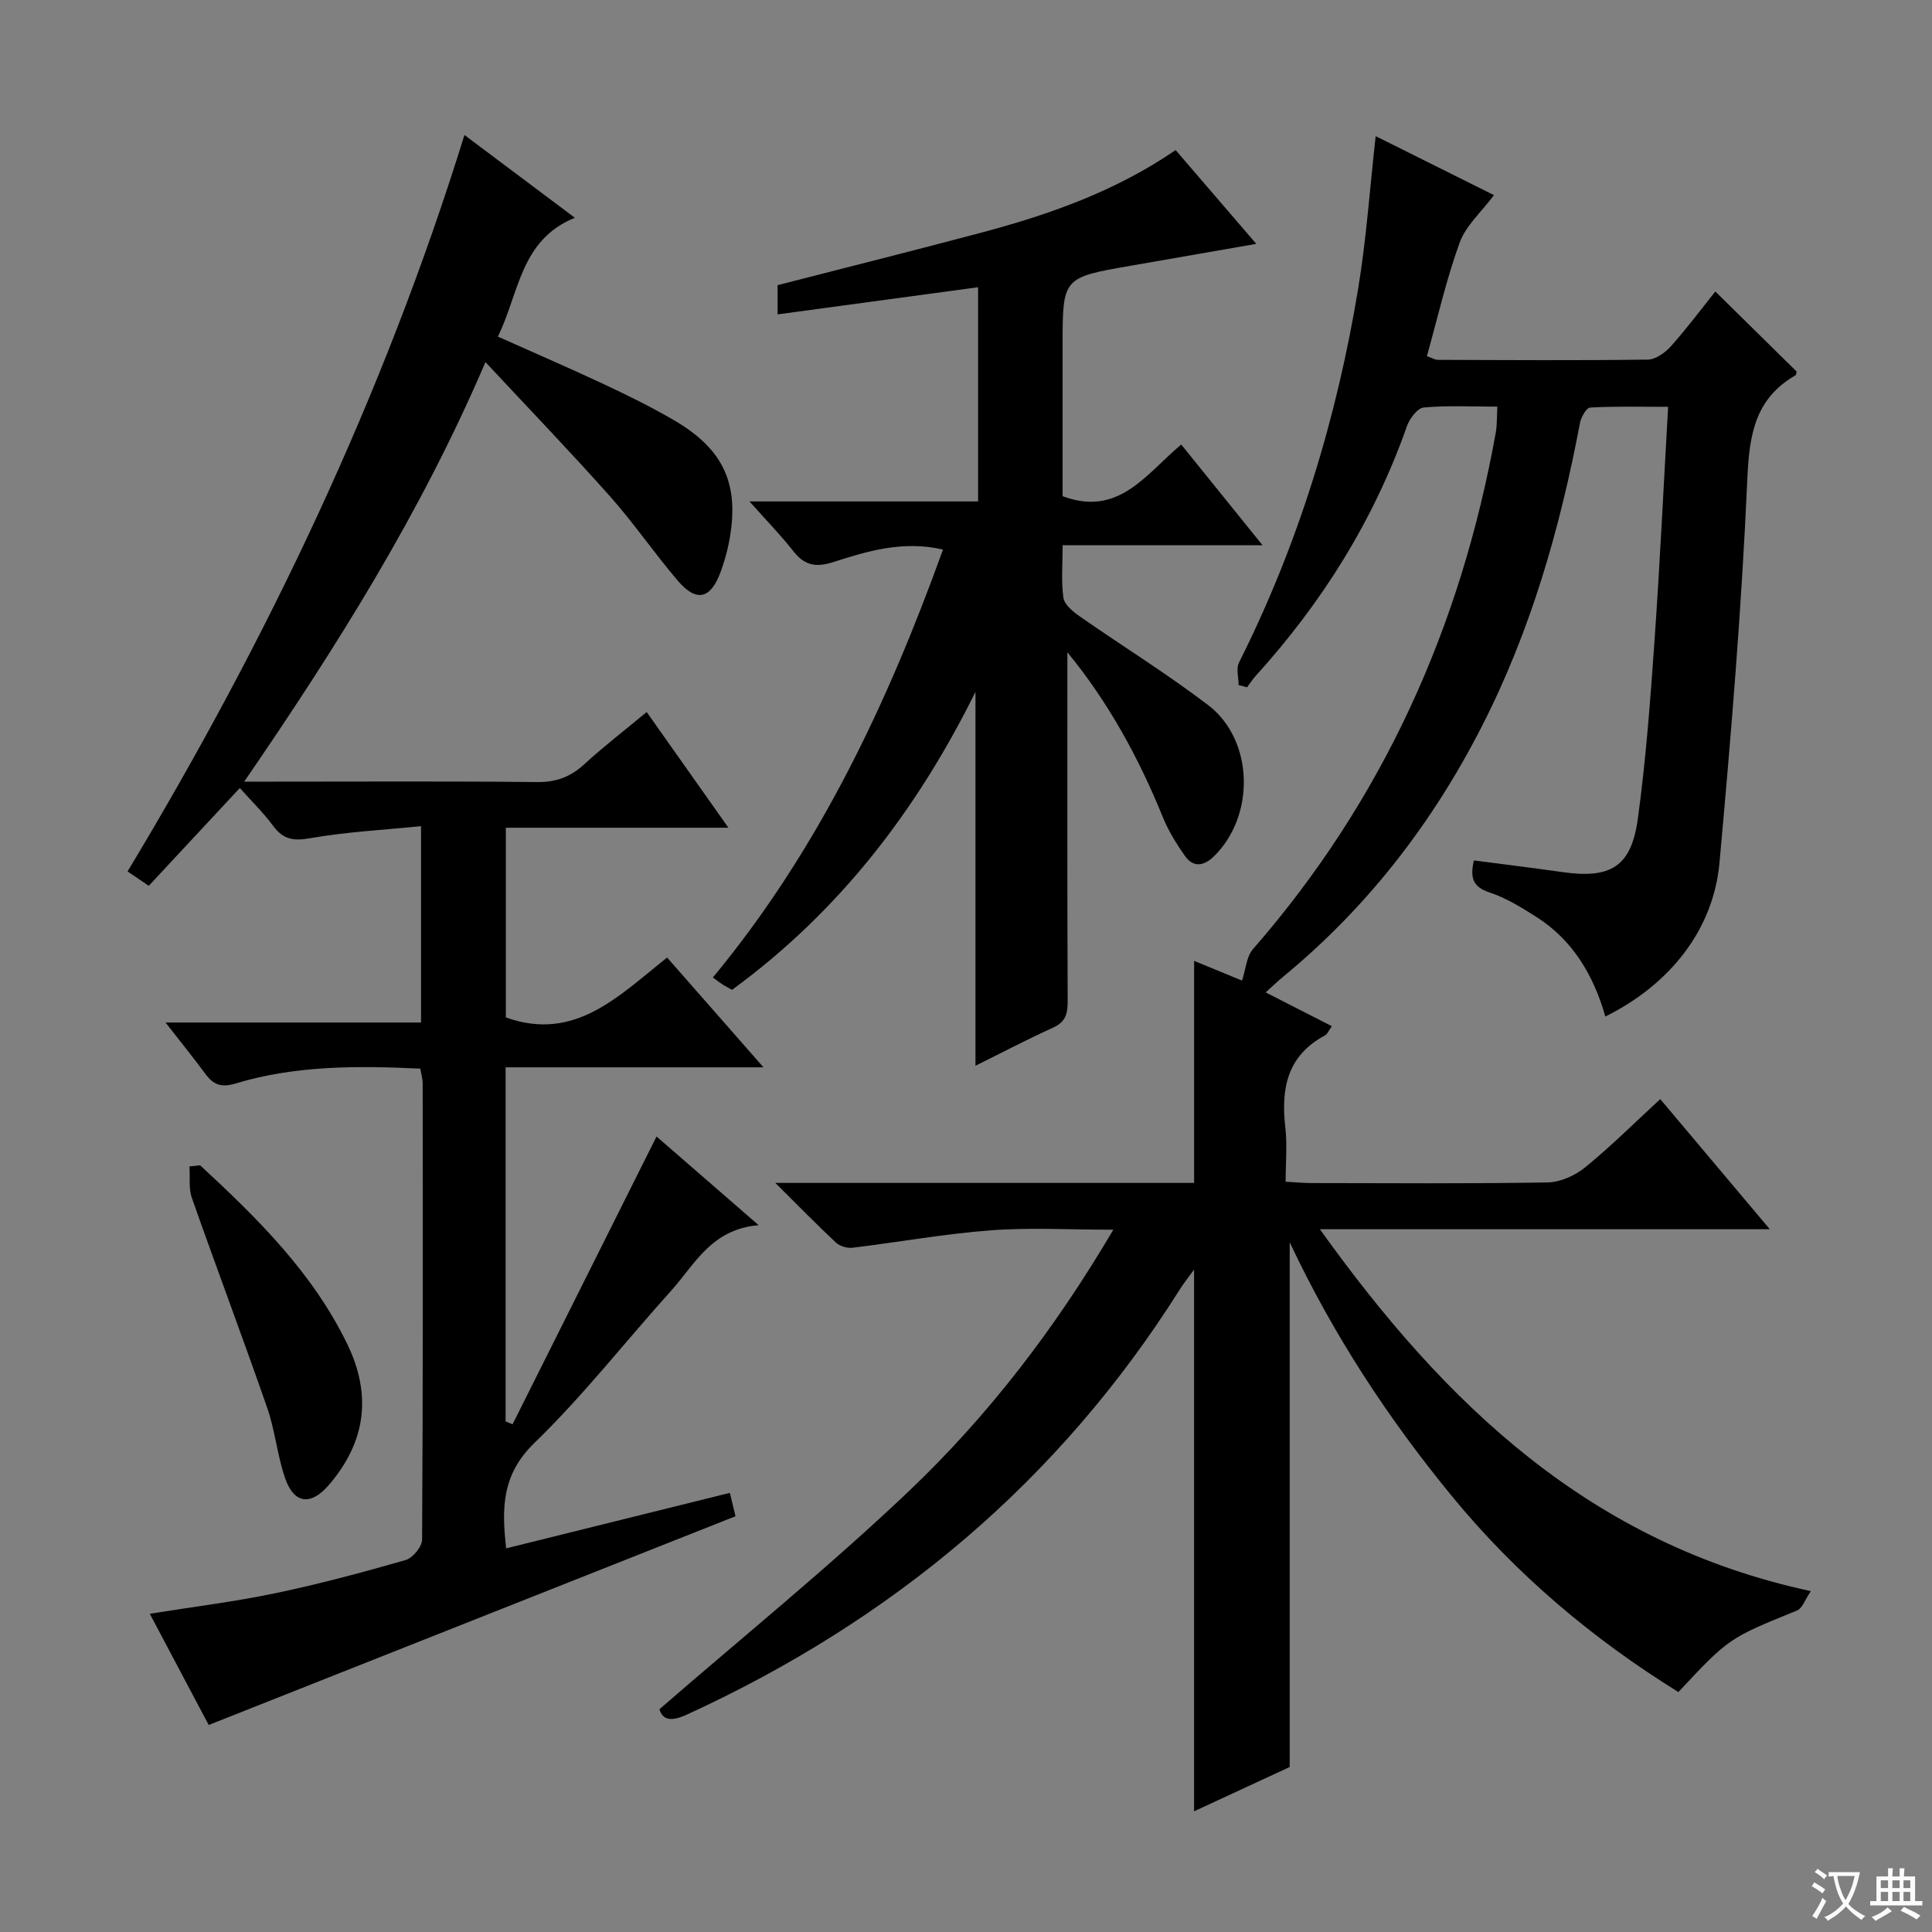
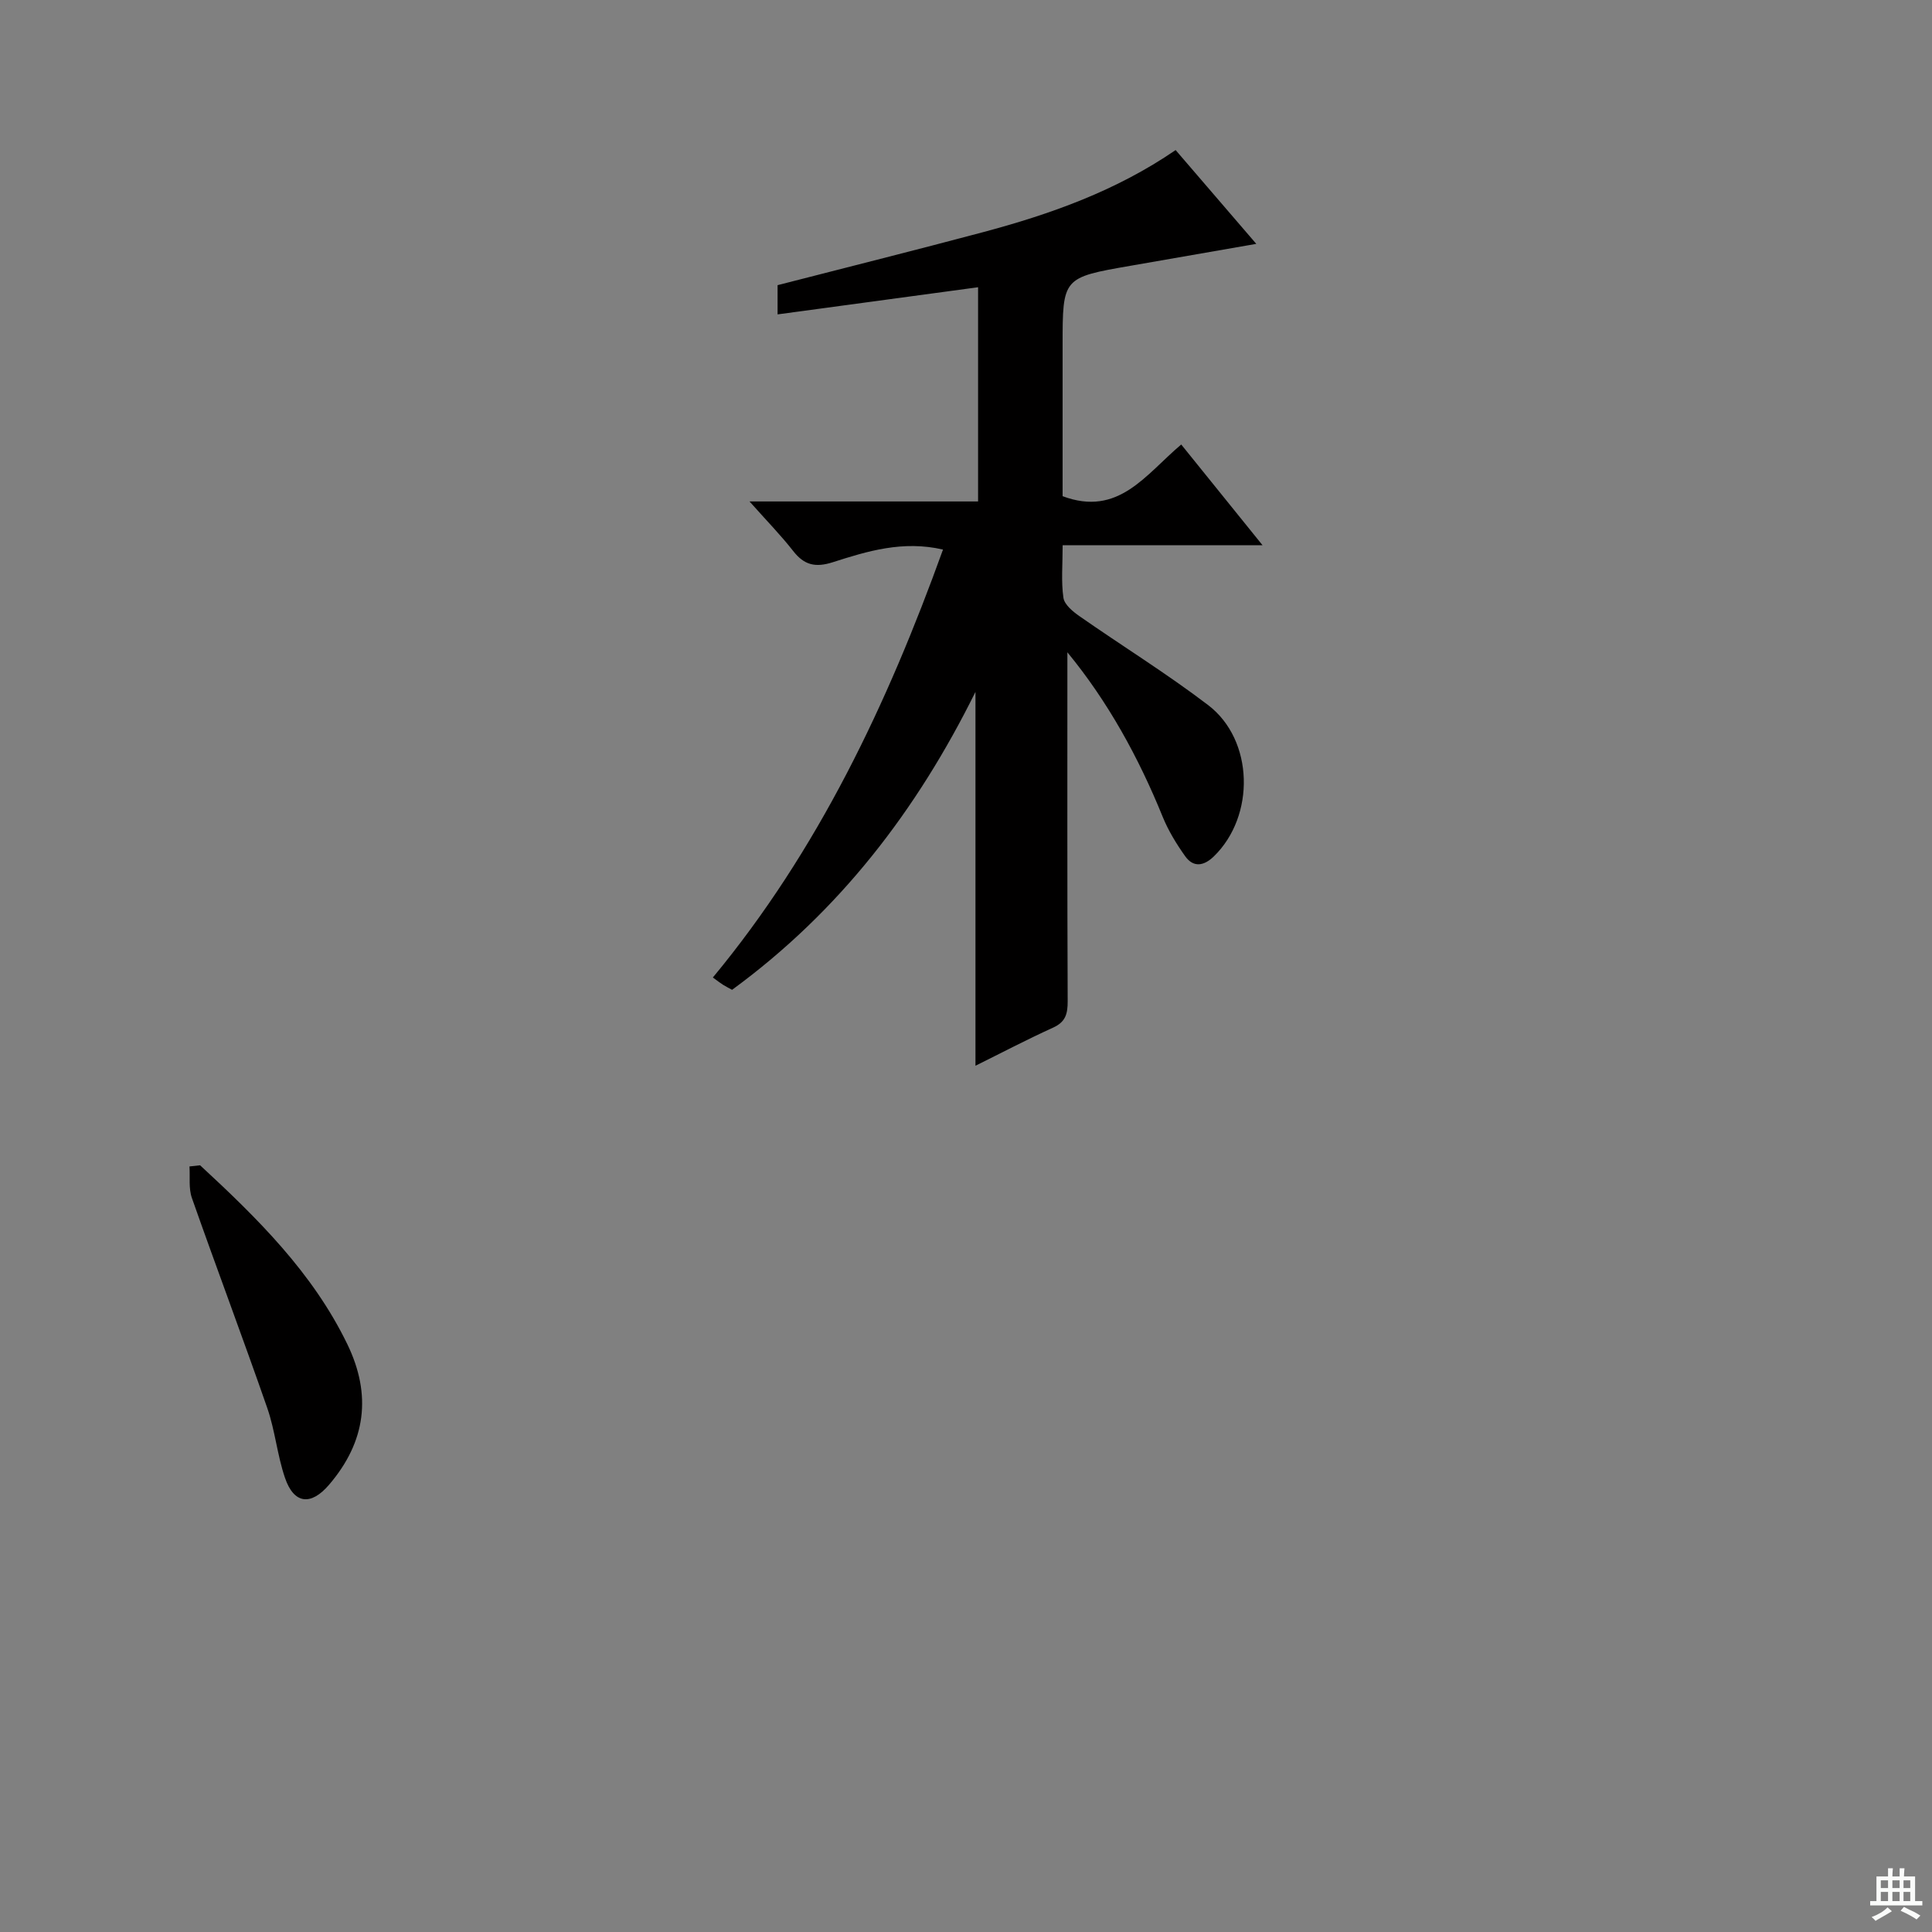
<svg xmlns="http://www.w3.org/2000/svg" enable-background="new 0 0 400 400" viewBox="0 0 400 400">
  <rect x="0" y="0" width="400" height="400" fill="#808080" stroke="none" />
-   <path d="m377.9 391.2c-.2.3-.4.5-.6.8-.7-.6-1.4-1-2.2-1.5.2-.3.4-.5.5-.8.6.4 1.4.8 2.3 1.5zm-1.8 6.1c-.2-.2-.5-.4-.9-.6.4-.6.8-1.2 1.2-1.9s.7-1.3.9-1.9c.3.3.5.5.8.7-.7 1.3-1.4 2.6-2 3.7zm2.2-9c-.3.3-.5.5-.6.8-.6-.6-1.3-1.1-2-1.5.3-.3.5-.5.6-.7.6.5 1.3.9 2 1.4zm.3.2v-.9h2 4.5c-.3 1.3-.6 2.5-1 3.6s-.9 2.1-1.4 3c.4.5 1 1 1.6 1.4s1.2.8 1.9 1.1c-.3.2-.5.4-.8.8-.4-.3-1-.7-1.6-1.2s-1.2-1.1-1.6-1.6c-.5.6-1.1 1.1-1.7 1.6s-1.4.9-2.1 1.4c-.1-.3-.3-.5-.7-.8.6-.2 1.2-.5 1.9-1s1.4-1.1 2-1.8c-.5-.8-.9-1.6-1.2-2.5s-.6-2-.8-3.2c-.4.1-.7.1-1 .1zm2.5 2.7c.3 1 .7 1.7 1 2.2.3-.5.6-1.1 1-2s.6-1.9.9-3h-3.2-.4c.1.9.3 1.8.7 2.8z" fill="#fafbfa" />
  <path d="m396.5 388.5v1.5 3.6h1.5v.9c-.4 0-1 0-1.7 0h-7.9c-.5 0-.9 0-1.2 0v-.9h1.3v-3.5c0-.7 0-1.2 0-1.6h2.4c0-.8 0-1.4 0-1.7h1c0 .3-.1.8-.1 1.7h1.5c0-.8 0-1.4 0-1.7h1c0 .3-.1.9-.1 1.7zm-8.2 9.2c-.2-.3-.5-.5-.8-.8.8-.3 1.4-.6 1.9-.9s1-.7 1.4-1.1c.3.3.6.5.9.8-1.6 1-2.8 1.6-3.4 2zm2.6-6.8v-1.6h-1.5v1.6zm0 2.7v-1.9h-1.5v1.9zm2.4-2.7v-1.6h-1.5v1.6zm0 2.7v-1.9h-1.5v1.9zm.2 2 .7-.8c.4.2.9.5 1.6.8s1.3.7 1.8 1c-.3.3-.5.5-.8.8-.4-.3-1.5-1-3.3-1.8zm2-4.7v-1.6h-1.4v1.6zm0 2.7v-1.9h-1.4v1.9z" fill="#fafbfa" />
  <g fill="#010000">
-     <path d="m160.52 244.91h86.71c0-15.51 0-30.54 0-45.97 3.69 1.52 7.3 3 9.92 4.08.79-2.39.92-4.98 2.26-6.51 26.94-30.88 43.06-66.8 50.27-106.93.29-1.59.21-3.24.33-5.39-5.34 0-10.32-.27-15.25.18-1.29.12-2.92 2.3-3.47 3.86-6.84 19.43-17.52 36.49-31.3 51.69-.66.73-1.2 1.58-1.8 2.38-.58-.16-1.17-.31-1.75-.47 0-1.56-.55-3.4.08-4.65 12.32-24.55 20.24-50.51 24.69-77.52 1.69-10.27 2.4-20.7 3.61-31.47 7.98 3.98 16.2 8.08 24.49 12.21-2.58 3.46-5.79 6.27-7.08 9.78-2.77 7.59-4.56 15.54-6.81 23.57 1.1.37 1.68.75 2.26.75 14.5.05 28.99.15 43.49-.05 1.63-.02 3.61-1.45 4.8-2.79 3.31-3.71 6.29-7.71 9.17-11.31 5.67 5.58 11.22 11.05 16.83 16.57-.06.2-.05.67-.25.79-8.35 4.83-9.55 12.25-9.95 21.39-1.17 26.54-3.36 53.05-5.77 79.52-1.26 13.87-10.24 25.2-23.63 31.84-2.43-8.51-6.72-15.82-14.31-20.64-3.07-1.95-6.27-3.93-9.68-5.05-3.7-1.21-3.95-3.33-3.24-6.63 6.22.82 12.26 1.55 18.29 2.41 10.05 1.44 14.3-1.08 15.67-11.05 1.66-12.16 2.58-24.44 3.44-36.7 1.12-15.92 1.87-31.86 2.83-48.57-5.65 0-10.91-.14-16.14.15-.78.04-1.88 1.98-2.11 3.18-4.12 21.81-10.18 42.98-20.32 62.83-10.2 19.96-23.62 37.38-40.97 51.69-1.14.94-2.21 1.96-3.79 3.38 4.73 2.42 9.09 4.64 13.7 7-.55.75-.88 1.62-1.49 1.95-7.77 4.19-9.06 11-8.14 18.98.42 3.59.07 7.26.07 11.27 2.03.11 3.64.27 5.25.28 16.33.02 32.66.15 48.99-.13 2.64-.05 5.7-1.43 7.79-3.14 5.28-4.3 10.12-9.13 15.53-14.11 7.34 8.72 14.54 17.28 22.68 26.94-31.65 0-61.84 0-93.15 0 26 36.33 56.03 65.12 101.65 74.93-1.21 1.74-1.77 3.57-2.89 4.02-14.04 5.71-14.06 5.66-24.54 16.87-17.76-11.01-33.58-24.33-46.89-40.56-13.11-15.98-24.43-33.14-33.58-52.55v108.63c-6.08 2.82-12.94 5.99-19.8 9.17 0-37.37 0-74.28 0-112.15-1.2 1.66-2.15 2.82-2.94 4.08-25.04 39.76-59.52 68.54-102.05 88.04-3.09 1.42-4.99 1.29-5.7-1.1 17.5-15.2 35.21-29.52 51.66-45.17 16.42-15.62 30.23-33.6 42.31-54.11-8.99 0-17.24-.49-25.42.13-9.56.72-19.04 2.45-28.58 3.6-1.1.13-2.62-.31-3.41-1.05-3.91-3.65-7.62-7.46-12.57-12.37z" />
-     <path d="m96.16 27.95c7.69 5.77 14.86 11.14 22.86 17.14-11.3 4.56-11.51 15.57-15.94 24.6 7.42 3.32 14.7 6.46 21.88 9.82 4.95 2.32 9.88 4.75 14.6 7.5 10.51 6.13 13.72 13.58 11.3 25.59-.39 1.94-.96 3.87-1.64 5.74-2.06 5.69-5.01 6.43-8.89 1.89-4.86-5.69-9.09-11.91-14.06-17.5-8.17-9.18-16.7-18.04-25.76-27.76-13.31 31.11-30.73 58.85-49.95 86.86h6.19c18.16 0 36.32-.11 54.48.09 3.97.04 6.95-1.11 9.81-3.75 3.91-3.6 8.15-6.85 12.85-10.75 5.49 7.77 10.86 15.37 16.92 23.95-16.02 0-30.88 0-46.08 0v39.28c14.29 5.11 23.34-4.44 33.39-12.4 6.56 7.48 12.86 14.64 19.95 22.73-18.44 0-35.77 0-53.39 0v73.31c.48.2.96.4 1.44.6 9.88-19.75 19.76-39.49 29.81-59.59 6.47 5.62 13.27 11.52 21.14 18.36-9.84.84-13.22 8.13-18.1 13.55-9.47 10.51-18.22 21.74-28.35 31.56-6.66 6.46-6.8 13.34-5.82 21.8 15.43-3.83 30.62-7.6 46.31-11.49.43 1.79.84 3.48 1.17 4.84-36.47 14.45-72.54 28.75-109.07 43.22-3.8-7.17-7.89-14.89-12.2-23.03 9.03-1.45 17.58-2.49 25.99-4.25 9.08-1.9 18.06-4.31 26.98-6.87 1.47-.42 3.4-2.76 3.41-4.23.19-31.49.15-62.98.12-94.47 0-.96-.3-1.91-.5-3.04-12.99-.61-25.79-.69-38.21 3.07-3.01.91-4.62.27-6.29-2-2.44-3.3-5.02-6.49-8.24-10.62h52.9c0-13.55 0-26.46 0-40.65-7.73.78-15.44 1.17-22.99 2.5-3.48.61-5.56.23-7.63-2.56-2.06-2.79-4.58-5.24-6.9-7.84-6.34 6.81-12.54 13.47-18.85 20.25-1.71-1.16-2.91-1.97-4.39-2.98 29.03-48.19 52.99-98.44 69.75-152.47z" />
    <path d="m220.99 135.05c0 24.29-.04 48.26.06 72.22.01 2.62-.42 4.31-3.02 5.49-5.57 2.53-10.99 5.38-16.07 7.89 0-25.54 0-51.04 0-77.4-12.17 24.57-28.18 45.43-50.39 61.68-.51-.28-1.2-.62-1.84-1.02-.56-.35-1.08-.76-2.14-1.53 21.81-26.33 36.11-56.59 47.65-88.6-8.32-1.92-15.64.32-22.84 2.63-3.58 1.14-5.91.59-8.18-2.33-2.54-3.25-5.44-6.21-9.04-10.26h47.32c0-15.12 0-29.48 0-44.35-13.92 1.89-27.51 3.73-41.51 5.62 0-2.37 0-4.43 0-6.05 14.26-3.67 28.39-7.2 42.46-10.95 14.01-3.74 27.6-8.55 39.95-17.02 5.52 6.42 10.92 12.7 16.7 19.42-8.95 1.56-17.48 3.05-26.01 4.53-14.09 2.45-14.09 2.45-14.09 16.48v31.23c11.59 4.34 17.19-4.5 24.56-10.7 5.49 6.8 10.86 13.45 16.84 20.86-14.04 0-27.36 0-41.39 0 0 4.04-.33 7.51.16 10.87.2 1.41 1.93 2.84 3.29 3.79 8.86 6.19 18.09 11.89 26.67 18.43 9.5 7.25 9.79 22.98 1.17 31.34-2.03 1.96-4.2 2.37-5.93-.06-1.8-2.53-3.47-5.26-4.64-8.13-5.01-12.34-11.35-23.88-19.74-34.08z" />
    <path d="m41.43 241.26c11.83 10.94 23.28 22.2 30.47 37.02 5.11 10.54 3.84 20.23-3.77 29.12-3.76 4.4-7.28 4.01-9.13-1.44-1.6-4.68-2.04-9.76-3.66-14.43-5.06-14.55-10.5-28.97-15.61-43.5-.7-1.99-.36-4.35-.5-6.53.74-.08 1.47-.16 2.2-.24z" />
  </g>
</svg>